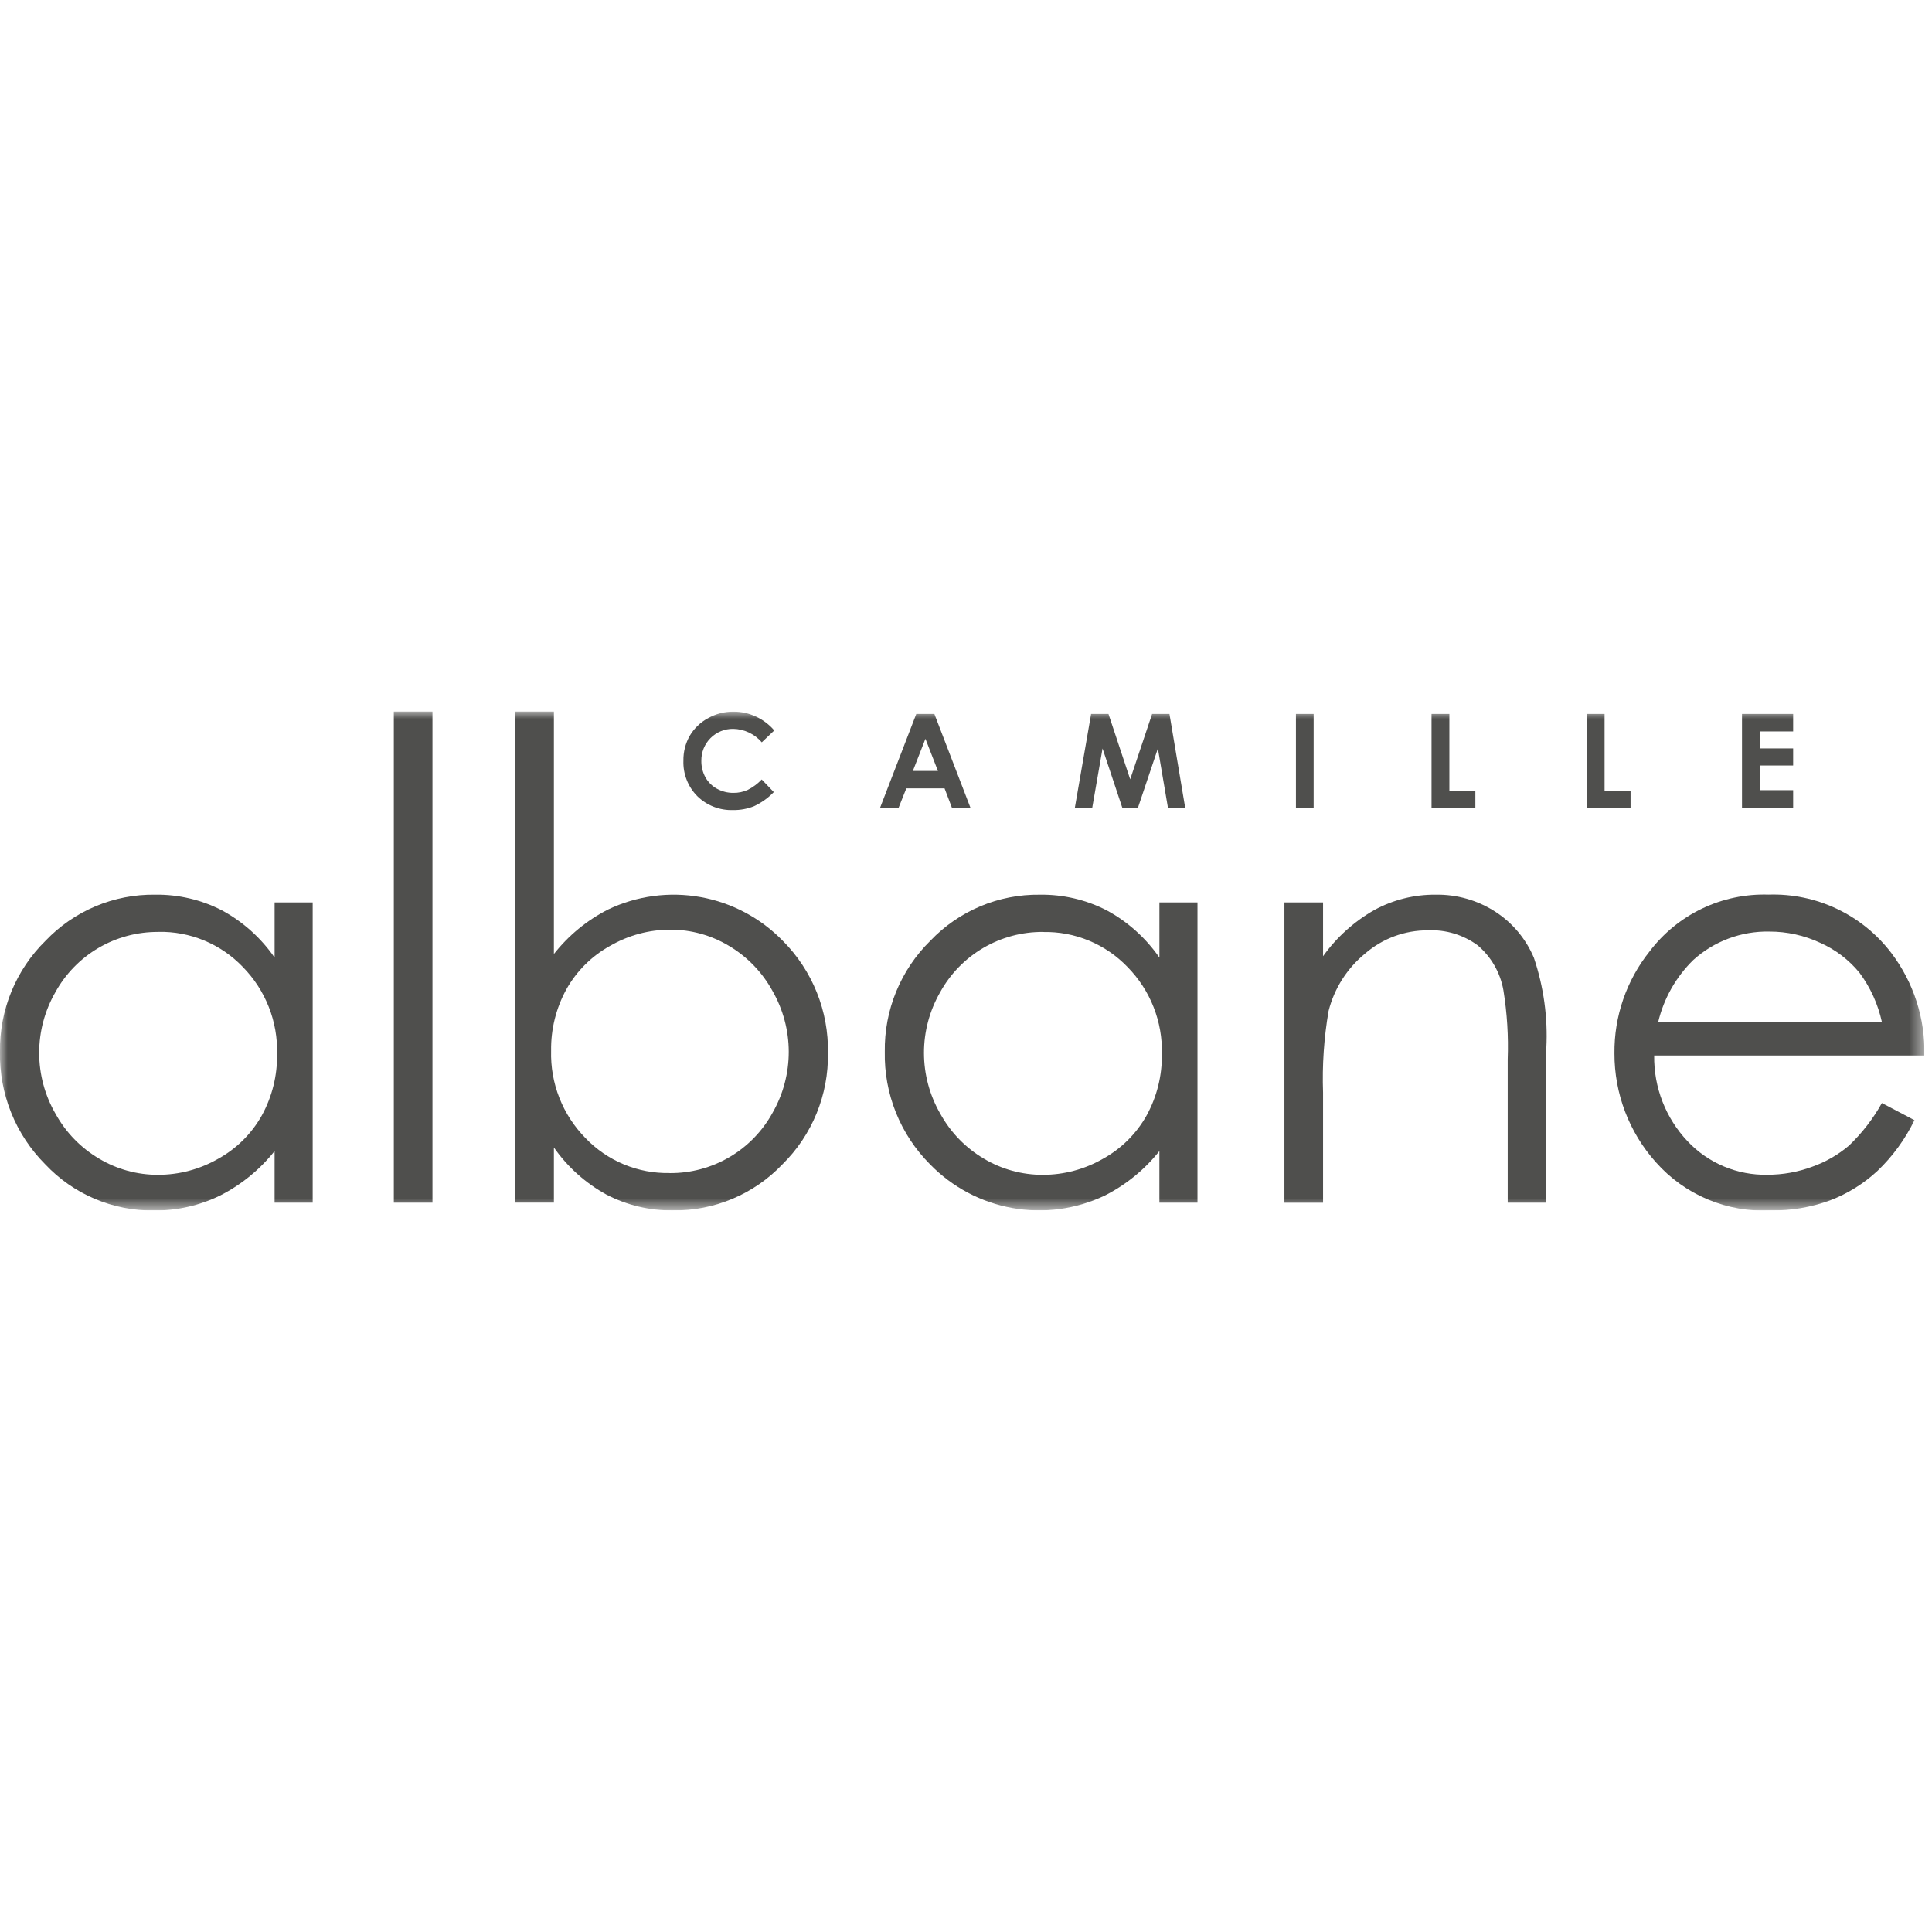
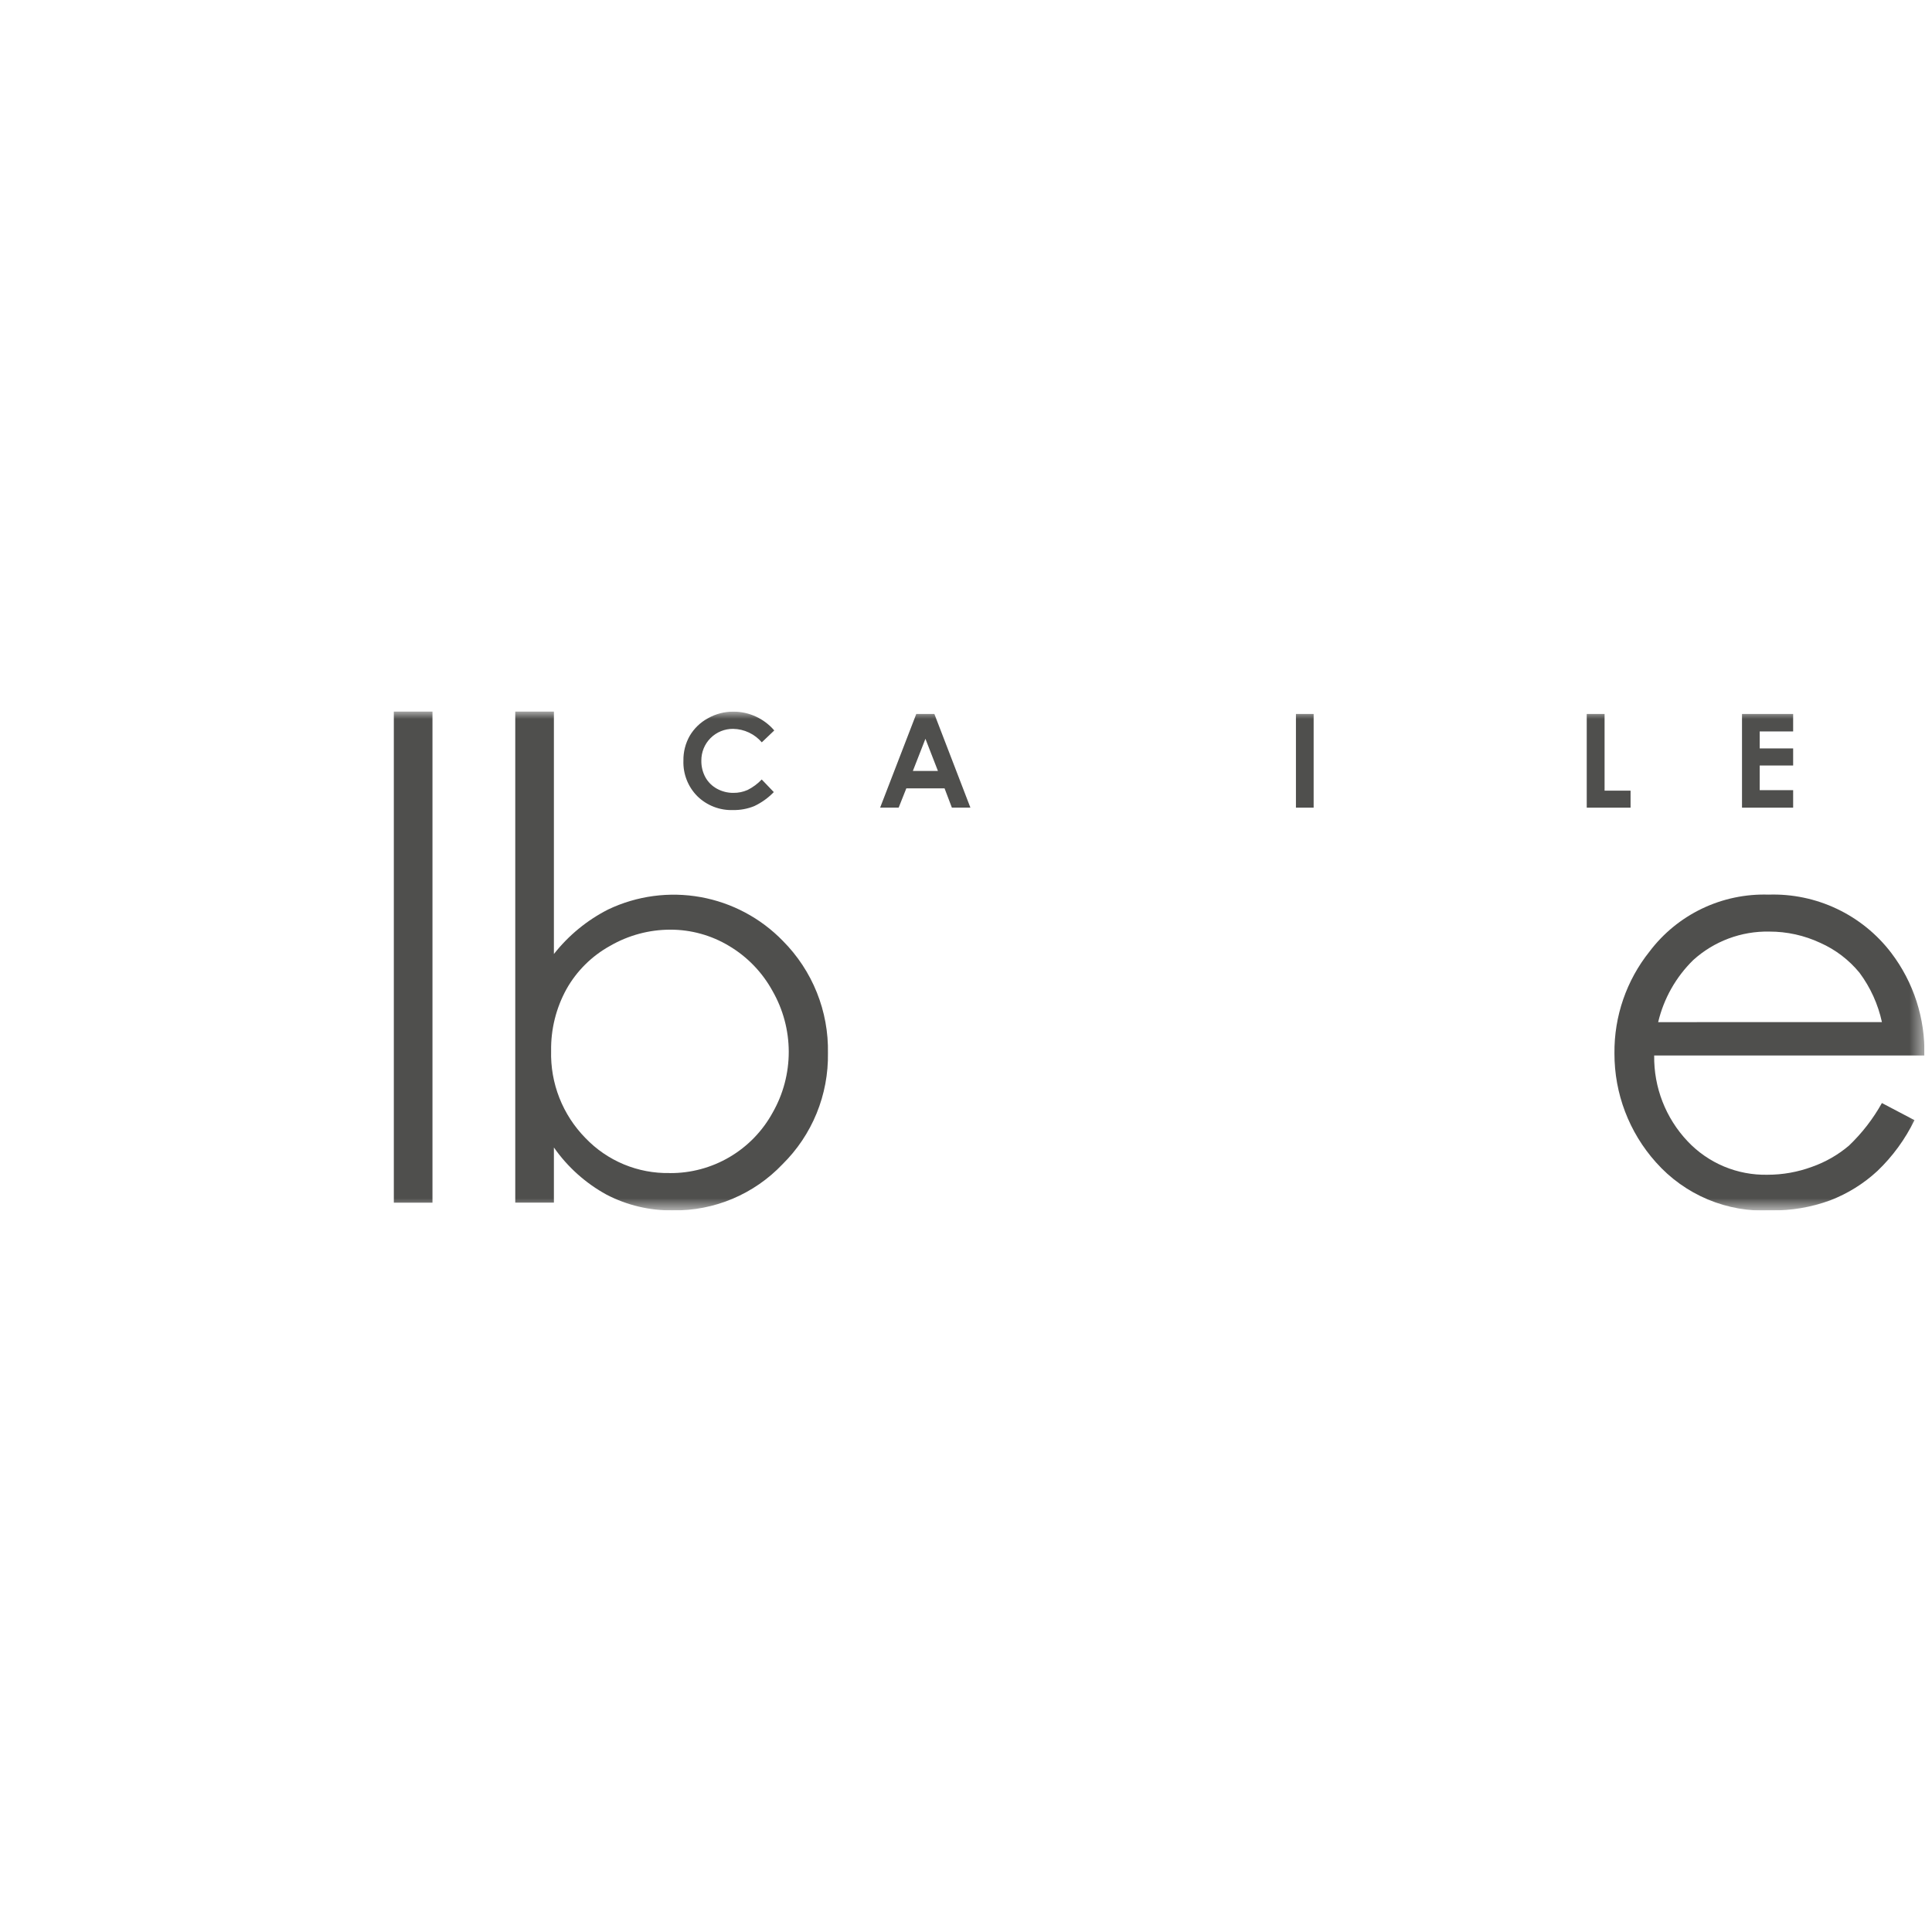
<svg xmlns="http://www.w3.org/2000/svg" width="129" height="129" viewBox="0 0 129 34" fill="none">
  <g id="Frame" clip-path="url(#clip0_1857_10218)">
    <g id="Clip path group">
      <mask id="mask0_1857_10218" style="mask-type:luminance" maskUnits="userSpaceOnUse" x="0" y="0" width="129" height="34">
        <g id="clip-path">
          <path id="Rectangle 9" d="M128.493 0H0V33.319H128.493V0Z" fill="white" />
        </g>
      </mask>
      <g mask="url(#mask0_1857_10218)">
        <g id="Groupe 7">
-           <path id="TracÃ© 13" d="M20.878 12.754V32.803H18.335V29.357C17.35 30.595 16.11 31.607 14.7 32.324C13.327 32.996 11.816 33.338 10.287 33.324C8.927 33.343 7.579 33.078 6.327 32.546C5.075 32.015 3.948 31.228 3.017 30.237C2.035 29.252 1.261 28.078 0.743 26.787C0.225 25.496 -0.028 24.114 2.83807e-05 22.723C-0.021 21.347 0.237 19.98 0.76 18.707C1.283 17.433 2.059 16.279 3.041 15.315C3.983 14.326 5.119 13.542 6.378 13.012C7.637 12.483 8.991 12.219 10.357 12.238C11.91 12.216 13.445 12.576 14.826 13.288C16.227 14.049 17.429 15.128 18.336 16.439V12.754H20.878ZM10.568 14.726C9.165 14.716 7.785 15.085 6.575 15.794C5.365 16.504 4.369 17.528 3.693 18.757C2.986 19.99 2.614 21.387 2.616 22.808C2.618 24.23 2.992 25.626 3.702 26.857C4.386 28.104 5.394 29.143 6.62 29.865C7.808 30.574 9.167 30.946 10.55 30.942C11.958 30.943 13.341 30.575 14.562 29.875C15.785 29.203 16.796 28.202 17.479 26.985C18.171 25.727 18.523 24.311 18.5 22.875C18.529 21.801 18.341 20.733 17.947 19.733C17.553 18.734 16.962 17.824 16.208 17.059C15.481 16.3 14.604 15.7 13.633 15.298C12.662 14.895 11.618 14.699 10.567 14.721" fill="#4F4F4D" />
          <path id="Rectangle 7" d="M28.876 0H26.296V32.803H28.876V0Z" fill="#4F4F4D" />
          <path id="TracÃ© 14" d="M34.404 32.8V0H36.984V16.2C37.962 14.956 39.199 13.941 40.61 13.224C42.529 12.311 44.687 12.022 46.779 12.399C48.871 12.775 50.792 13.799 52.272 15.324C53.251 16.307 54.022 17.476 54.539 18.763C55.056 20.05 55.309 21.428 55.282 22.815C55.305 24.194 55.047 25.563 54.525 26.84C54.003 28.116 53.227 29.273 52.244 30.241C51.304 31.23 50.169 32.014 48.912 32.543C47.654 33.073 46.3 33.336 44.936 33.318C43.393 33.339 41.87 32.979 40.5 32.268C39.101 31.502 37.898 30.424 36.984 29.117V32.8H34.404ZM44.723 30.828C46.125 30.838 47.504 30.468 48.713 29.757C49.922 29.046 50.916 28.022 51.589 26.792C52.296 25.554 52.666 24.153 52.665 22.727C52.663 21.302 52.289 19.901 51.58 18.665C50.897 17.417 49.891 16.376 48.666 15.652C47.486 14.944 46.135 14.572 44.759 14.574C43.349 14.574 41.963 14.946 40.742 15.652C39.517 16.327 38.504 17.332 37.819 18.552C37.128 19.81 36.776 21.226 36.798 22.661C36.769 23.736 36.956 24.805 37.35 25.806C37.743 26.806 38.334 27.717 39.087 28.484C39.813 29.244 40.688 29.844 41.658 30.247C42.629 30.65 43.672 30.846 44.722 30.824" fill="#4F4F4D" />
-           <path id="TracÃ© 15" d="M79.956 12.754V32.803H77.413V29.357C76.427 30.595 75.186 31.607 73.774 32.324C71.853 33.243 69.692 33.536 67.596 33.16C65.499 32.785 63.574 31.761 62.091 30.233C61.11 29.248 60.338 28.075 59.82 26.785C59.303 25.495 59.05 24.114 59.078 22.724C59.057 21.348 59.315 19.981 59.838 18.708C60.361 17.434 61.137 16.28 62.119 15.316C63.061 14.327 64.197 13.543 65.456 13.014C66.715 12.484 68.069 12.22 69.435 12.239C70.988 12.217 72.523 12.578 73.904 13.289C75.305 14.05 76.507 15.129 77.414 16.44V12.754H79.956ZM69.646 14.726C68.243 14.716 66.864 15.085 65.653 15.794C64.443 16.504 63.447 17.528 62.771 18.757C62.064 19.99 61.692 21.387 61.694 22.808C61.696 24.23 62.07 25.626 62.78 26.857C63.464 28.104 64.472 29.144 65.697 29.866C66.885 30.575 68.243 30.947 69.627 30.943C71.035 30.944 72.418 30.576 73.639 29.875C74.862 29.203 75.873 28.202 76.556 26.985C77.247 25.73 77.599 24.317 77.578 22.885C77.607 21.811 77.419 20.743 77.025 19.743C76.632 18.744 76.04 17.834 75.286 17.069C74.559 16.31 73.682 15.71 72.711 15.308C71.74 14.905 70.696 14.709 69.645 14.731" fill="#4F4F4D" />
-           <path id="TracÃ© 16" d="M85.761 12.754H88.341V16.347C89.248 15.083 90.416 14.03 91.768 13.26C93.023 12.578 94.431 12.226 95.859 12.238C97.273 12.213 98.662 12.611 99.849 13.38C100.995 14.124 101.891 15.196 102.42 16.457C103.073 18.396 103.354 20.44 103.249 22.483V32.803H100.669V23.239C100.726 21.692 100.629 20.142 100.382 18.614C100.176 17.445 99.567 16.386 98.662 15.619C97.703 14.916 96.532 14.563 95.345 14.619C93.806 14.611 92.317 15.161 91.152 16.167C89.948 17.15 89.092 18.494 88.71 20C88.4 21.8 88.277 23.628 88.341 25.454V32.806H85.761V12.754Z" fill="#4F4F4D" />
          <path id="TracÃ© 17" d="M125.655 26.15L127.829 27.293C127.213 28.561 126.376 29.71 125.357 30.684C124.44 31.533 123.37 32.2 122.203 32.647C120.934 33.113 119.589 33.341 118.237 33.32C116.799 33.395 115.362 33.145 114.033 32.588C112.705 32.032 111.519 31.182 110.564 30.104C108.775 28.106 107.789 25.516 107.797 22.834C107.771 20.365 108.598 17.963 110.139 16.034C111.063 14.81 112.267 13.827 113.65 13.165C115.034 12.504 116.556 12.185 118.088 12.234C119.664 12.182 121.23 12.508 122.654 13.185C124.079 13.861 125.321 14.868 126.277 16.122C127.773 18.089 128.554 20.507 128.49 22.977H110.45C110.419 25.104 111.22 27.159 112.682 28.704C113.365 29.428 114.193 30.002 115.111 30.387C116.029 30.771 117.018 30.959 118.014 30.938C119.031 30.939 120.04 30.759 120.994 30.406C121.894 30.089 122.729 29.609 123.457 28.992C124.329 28.159 125.07 27.2 125.657 26.147M125.657 20.747C125.398 19.553 124.887 18.427 124.157 17.447C123.453 16.59 122.559 15.908 121.546 15.457C120.478 14.957 119.312 14.699 118.133 14.702C116.261 14.666 114.447 15.346 113.059 16.602C111.902 17.735 111.09 19.172 110.716 20.748L125.657 20.747Z" fill="#4F4F4D" />
          <path id="TracÃ© 18" d="M51.698 1.272L50.865 2.066C50.628 1.789 50.335 1.566 50.005 1.411C49.676 1.256 49.317 1.172 48.953 1.166C48.673 1.163 48.396 1.215 48.136 1.321C47.877 1.427 47.642 1.583 47.444 1.781C47.246 1.979 47.09 2.214 46.984 2.473C46.879 2.732 46.826 3.01 46.829 3.29C46.822 3.678 46.916 4.06 47.101 4.401C47.28 4.723 47.547 4.987 47.87 5.163C48.207 5.348 48.586 5.444 48.97 5.44C49.296 5.444 49.619 5.378 49.917 5.246C50.27 5.069 50.589 4.832 50.86 4.546L51.667 5.388C51.291 5.778 50.847 6.096 50.357 6.326C49.91 6.507 49.431 6.596 48.949 6.587C48.509 6.603 48.07 6.529 47.66 6.37C47.249 6.211 46.875 5.97 46.561 5.662C46.252 5.351 46.01 4.981 45.851 4.573C45.691 4.165 45.616 3.729 45.632 3.291C45.621 2.709 45.767 2.134 46.055 1.628C46.347 1.134 46.768 0.729 47.273 0.457C47.791 0.164 48.378 0.012 48.973 0.015C49.491 0.016 50.003 0.129 50.473 0.346C50.944 0.563 51.361 0.879 51.698 1.272Z" fill="#4F4F4D" />
          <path id="TracÃ© 19" d="M61.18 0.171H62.388L64.794 6.426H63.557L63.068 5.138H60.516L60.003 6.427H58.766L61.18 0.171ZM61.791 1.829L60.952 3.976H62.626L61.791 1.829Z" fill="#4F4F4D" />
-           <path id="TracÃ© 20" d="M72.853 0.172H74.013L75.463 4.535L76.926 0.172H78.085L79.134 6.427H77.983L77.312 2.476L75.983 6.427H74.934L73.617 2.476L72.93 6.427H71.769L72.853 0.172Z" fill="#4F4F4D" />
          <path id="Rectangle 8" d="M87.712 0.172H86.53V6.427H87.712V0.172Z" fill="#4F4F4D" />
-           <path id="TracÃ© 21" d="M95.584 0.172H96.775V5.292H98.51V6.428H95.584V0.172Z" fill="#4F4F4D" />
          <path id="TracÃ© 22" d="M105.947 0.172H107.138V5.292H108.873V6.428H105.947V0.172Z" fill="#4F4F4D" />
          <path id="TracÃ© 23" d="M116.314 0.172H119.729V1.338H117.496V2.472H119.729V3.613H117.496V5.259H119.729V6.428H116.314V0.172Z" fill="#4F4F4D" />
        </g>
      </g>
    </g>
  </g>
  <defs>
    <clipPath id="clip0_1857_10218">
      <rect width="128.493" height="33.319" fill="white" />
    </clipPath>
  </defs>
</svg>